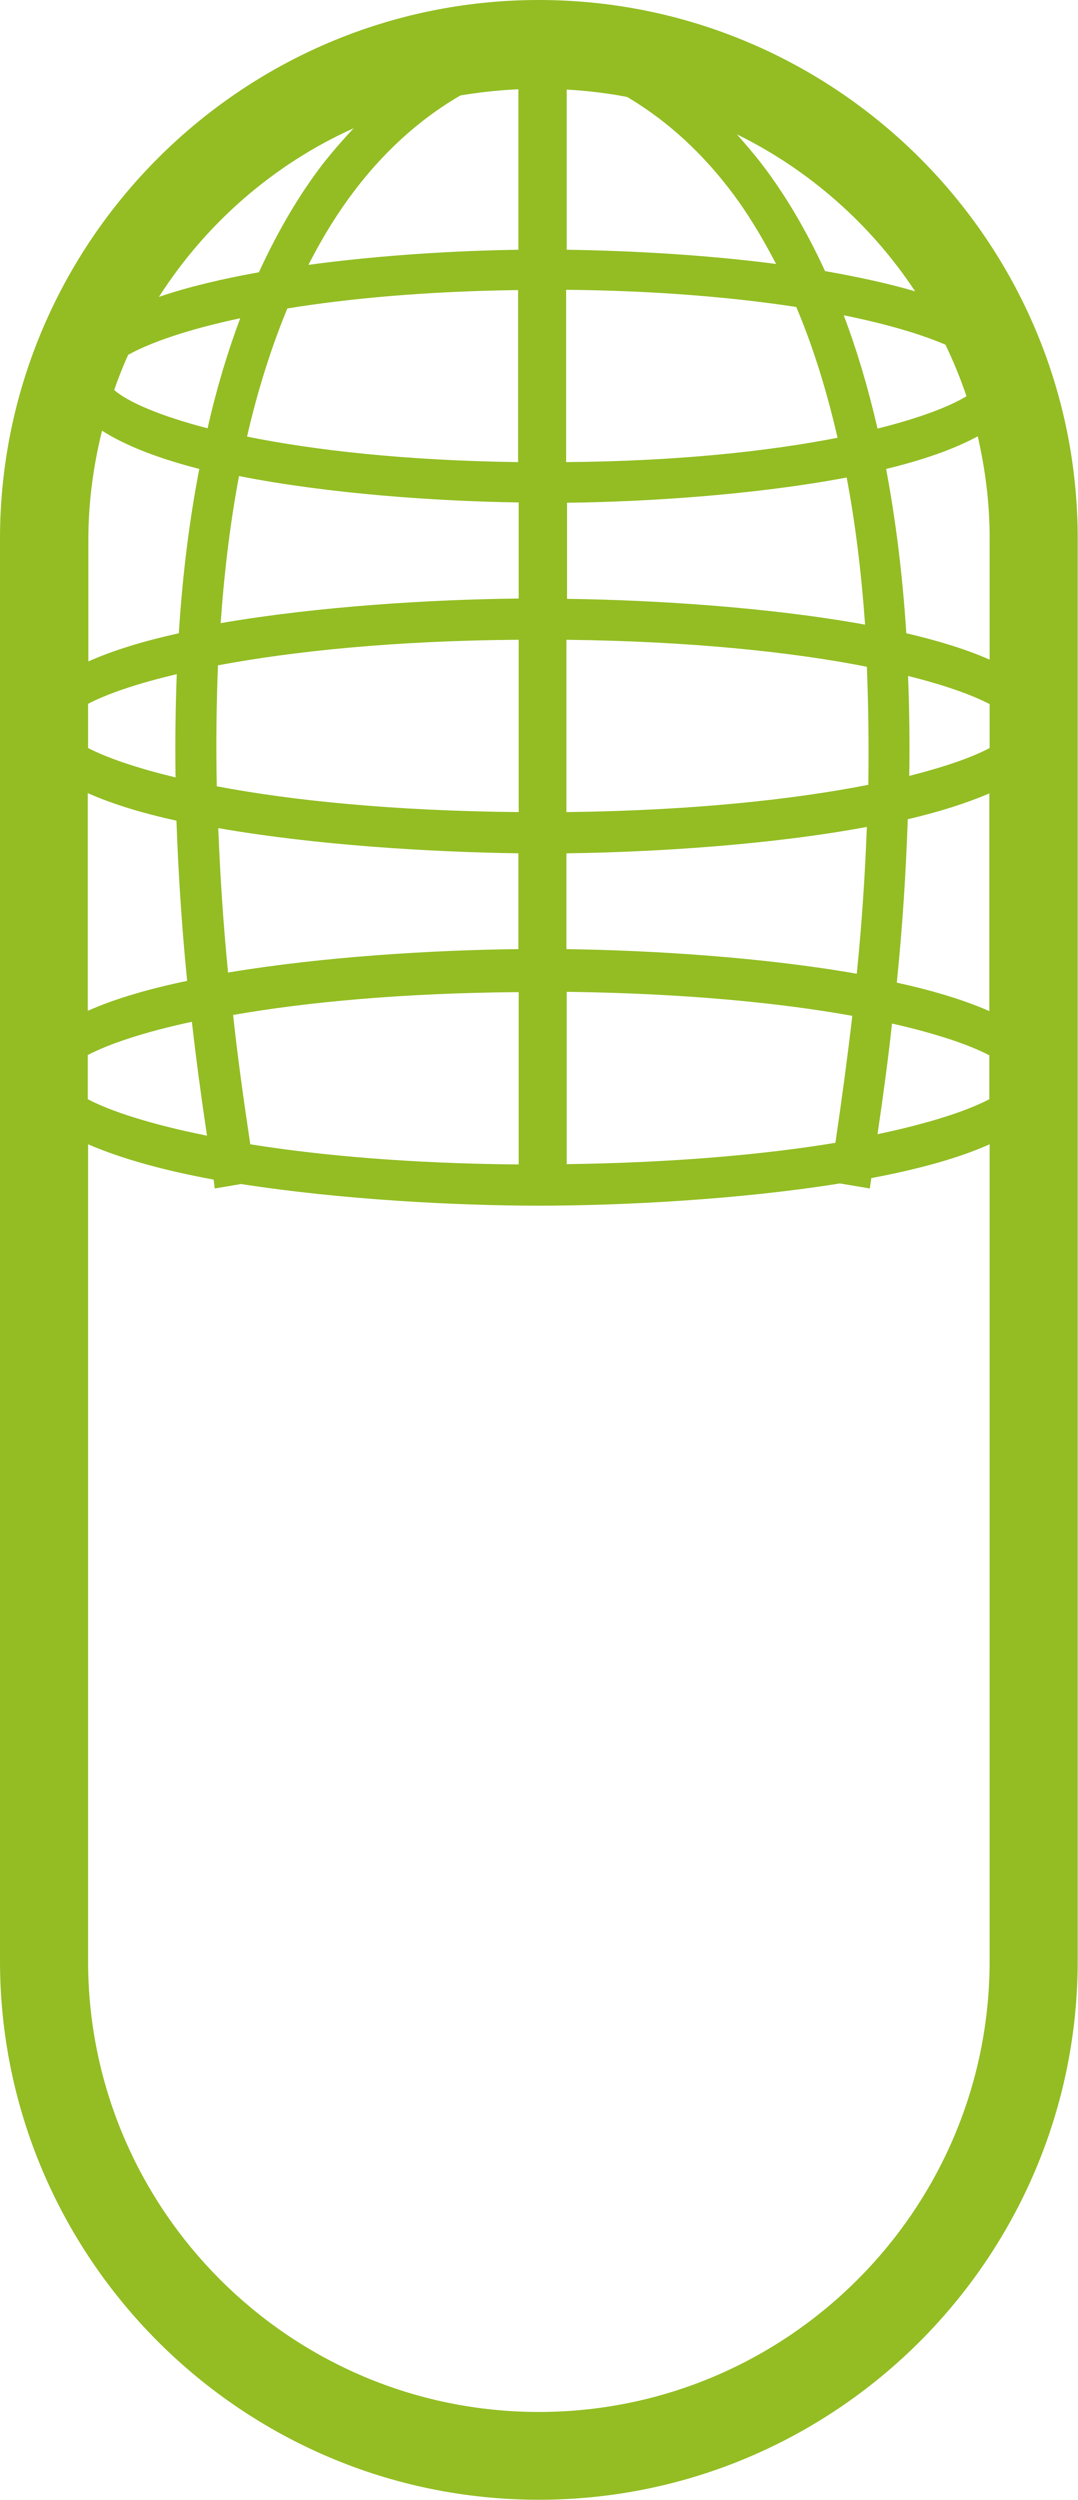
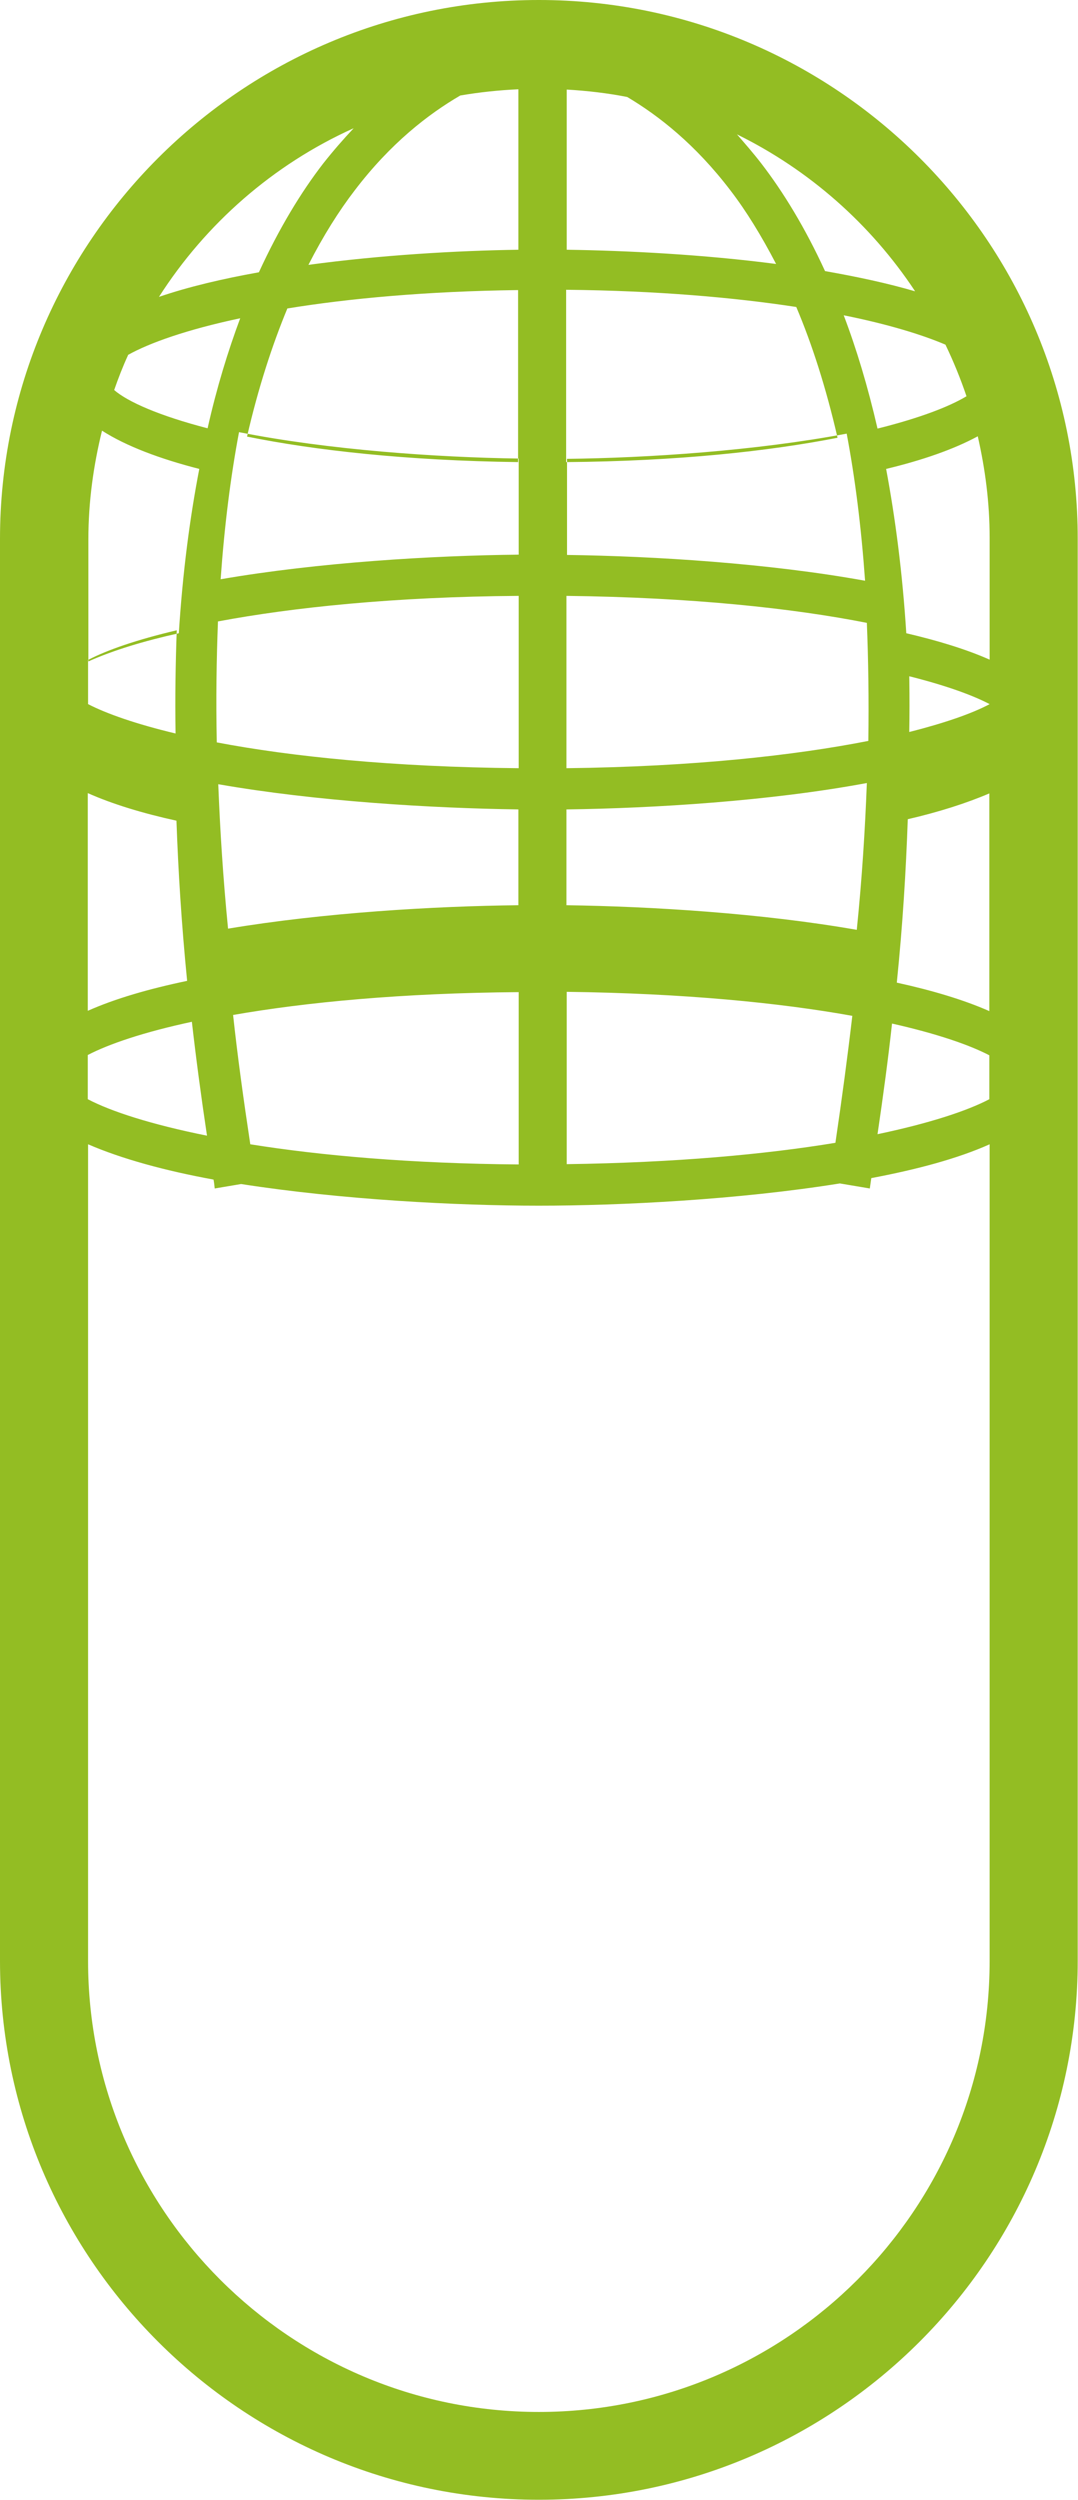
<svg xmlns="http://www.w3.org/2000/svg" id="Capa_1" data-name="Capa 1" viewBox="0 0 36.35 84.29">
  <defs>
    <style>
      .cls-1 {
        fill: #93bd23;
      }
    </style>
  </defs>
-   <path class="cls-1" d="m18.17,81.32c-8.38,0-15.2-6.82-15.2-15.2v-27.54c1.13.49,2.59.89,4.23,1.19.02.1.03.2.04.3l.89-.15c3.4.53,7.28.73,10.04.73s6.73-.2,10.15-.75l1.01.17c.02-.12.03-.23.05-.35,1.54-.29,2.92-.66,3.99-1.14v27.54c0,8.38-6.82,15.2-15.2,15.2M11.92,4.33c-.34.36-.68.75-1.02,1.18-.75.97-1.49,2.19-2.17,3.67-1.23.22-2.38.49-3.37.83,1.58-2.47,3.85-4.46,6.55-5.68m18.94,5.49c-.92-.27-1.95-.49-3.03-.68-.67-1.46-1.41-2.67-2.15-3.63-.27-.35-.55-.67-.82-.98,2.44,1.2,4.51,3.03,6,5.28m-.61,23.32c.2-1.96.31-3.78.37-5.51,1.04-.24,1.98-.54,2.75-.87v7.34c-.86-.38-1.93-.7-3.12-.96m-.16,1.38c1.51.34,2.61.72,3.28,1.07v1.48c-.74.39-2.01.81-3.77,1.18.19-1.29.36-2.54.49-3.74m-27.12,1.07c.71-.37,1.88-.77,3.51-1.12.14,1.23.31,2.51.51,3.84-1.89-.38-3.24-.82-4.02-1.23v-1.48Zm2.99-7.9c.06,1.7.17,3.48.36,5.4-1.29.27-2.43.6-3.35,1.01v-7.34c.83.37,1.85.68,2.99.93m11.52-17.89v5.8c-3.79-.05-6.87-.4-9.14-.86.38-1.65.85-3.09,1.36-4.32,2.09-.34,4.7-.58,7.78-.62m10.77,4.98c-2.3.45-5.37.79-9.15.82v-5.81c3.07.03,5.67.26,7.76.58.53,1.25,1,2.71,1.39,4.4m4.35-1.39c-.6.36-1.6.74-3,1.09-.33-1.43-.71-2.69-1.14-3.82,1.49.3,2.63.65,3.43.99.27.56.51,1.15.71,1.74m-2.03,7.99c-.13-2.05-.37-3.88-.68-5.54,1.21-.29,2.28-.66,3.09-1.1.25,1.1.4,2.23.4,3.41v4.12c-.79-.35-1.74-.64-2.81-.89m.06,1.44c1.24.31,2.16.64,2.75.95v1.48c-.58.31-1.49.63-2.71.94.02-1.18,0-2.3-.04-3.37m-11.52,4.59v-5.81c4.24.05,7.65.42,10.13.91.05,1.25.07,2.57.05,3.98-2.49.49-5.91.87-10.18.92m0,1.39c2.96-.04,6.86-.28,10.13-.89-.06,1.56-.16,3.19-.34,4.95-3.19-.56-6.92-.79-9.79-.83v-3.23Zm-1.62,0v3.23c-2.83.03-6.56.25-9.79.79-.17-1.73-.27-3.34-.33-4.87,3.31.58,7.21.81,10.13.85m0-8.59c-2.9.03-6.76.26-10.05.83.13-1.83.34-3.48.62-4.96,3.03.6,6.66.85,9.43.89v3.23Zm1.62-3.23c2.73-.03,6.36-.27,9.44-.85.28,1.48.49,3.13.62,4.96-3.25-.59-7.11-.83-10.05-.87v-3.23Zm-11.75,5.48c2.51-.47,5.92-.83,10.13-.86v5.81c-4.24-.04-7.66-.39-10.18-.87-.03-1.45-.01-2.8.04-4.08m-4.38,1.3c.63-.33,1.63-.68,2.99-1-.04,1.1-.06,2.26-.04,3.48-1.34-.32-2.33-.67-2.95-.99v-1.48ZM24.63,6.42c.53.69,1.04,1.52,1.54,2.48-2.45-.32-5.01-.45-7.06-.48V3.02c.69.04,1.38.12,2.04.25,1.06.63,2.3,1.6,3.48,3.15m-9.11-3.2c.64-.11,1.3-.18,1.96-.21v5.41c-2.08.03-4.65.18-7.08.51.5-.98,1.03-1.82,1.56-2.51,1.21-1.59,2.48-2.57,3.56-3.2M4.31,11.97c.73-.41,2-.86,3.79-1.24-.41,1.1-.79,2.33-1.1,3.71-1.62-.42-2.69-.89-3.15-1.29.14-.4.29-.79.47-1.18m-1.34,6.21c0-1.26.17-2.48.46-3.66.81.52,1.95.95,3.28,1.29-.32,1.66-.56,3.48-.69,5.54-1.17.26-2.2.57-3.05.95v-4.12Zm5.46,20.4c-.23-1.52-.43-2.97-.58-4.36,2.46-.43,5.69-.74,9.63-.77v5.81c-3.64-.03-6.68-.3-9.05-.68m10.67.67v-5.81c3.96.05,7.19.37,9.63.81-.16,1.37-.35,2.79-.57,4.28-2.36.39-5.4.67-9.06.72M18.17,0C8.16,0,0,8.15,0,18.17v47.94c0,10.02,8.16,18.17,18.17,18.17s18.17-8.15,18.17-18.17V18.17C36.35,8.15,28.19,0,18.17,0" />
+   <path class="cls-1" d="m18.17,81.32c-8.38,0-15.2-6.82-15.2-15.2v-27.54c1.13.49,2.59.89,4.23,1.19.02.1.03.2.04.3l.89-.15c3.4.53,7.28.73,10.04.73s6.73-.2,10.15-.75l1.01.17c.02-.12.03-.23.05-.35,1.54-.29,2.92-.66,3.99-1.14v27.54c0,8.38-6.82,15.2-15.2,15.2M11.92,4.33c-.34.36-.68.75-1.02,1.18-.75.97-1.49,2.19-2.17,3.67-1.23.22-2.38.49-3.37.83,1.58-2.47,3.85-4.46,6.55-5.68m18.94,5.49c-.92-.27-1.95-.49-3.03-.68-.67-1.46-1.41-2.67-2.15-3.63-.27-.35-.55-.67-.82-.98,2.44,1.2,4.51,3.03,6,5.28m-.61,23.32c.2-1.96.31-3.78.37-5.51,1.04-.24,1.98-.54,2.75-.87v7.34c-.86-.38-1.93-.7-3.12-.96m-.16,1.38c1.51.34,2.61.72,3.28,1.07v1.48c-.74.39-2.01.81-3.77,1.18.19-1.29.36-2.54.49-3.74m-27.12,1.07c.71-.37,1.88-.77,3.51-1.12.14,1.23.31,2.51.51,3.84-1.89-.38-3.24-.82-4.02-1.23v-1.48Zm2.99-7.9c.06,1.7.17,3.48.36,5.4-1.29.27-2.43.6-3.35,1.01v-7.34c.83.37,1.85.68,2.99.93m11.52-17.89v5.8c-3.79-.05-6.87-.4-9.14-.86.38-1.65.85-3.09,1.36-4.32,2.09-.34,4.7-.58,7.78-.62m10.77,4.98c-2.3.45-5.37.79-9.15.82v-5.81c3.07.03,5.67.26,7.76.58.53,1.25,1,2.71,1.39,4.4m4.35-1.39c-.6.36-1.6.74-3,1.09-.33-1.43-.71-2.69-1.14-3.82,1.49.3,2.63.65,3.43.99.27.56.51,1.15.71,1.74m-2.03,7.99c-.13-2.05-.37-3.88-.68-5.54,1.21-.29,2.28-.66,3.09-1.1.25,1.1.4,2.23.4,3.41v4.12c-.79-.35-1.74-.64-2.81-.89m.06,1.44c1.24.31,2.16.64,2.75.95c-.58.31-1.49.63-2.71.94.02-1.18,0-2.3-.04-3.37m-11.52,4.59v-5.81c4.24.05,7.65.42,10.13.91.05,1.25.07,2.57.05,3.98-2.49.49-5.91.87-10.18.92m0,1.39c2.96-.04,6.86-.28,10.13-.89-.06,1.56-.16,3.19-.34,4.95-3.19-.56-6.92-.79-9.79-.83v-3.23Zm-1.62,0v3.23c-2.83.03-6.56.25-9.79.79-.17-1.73-.27-3.34-.33-4.87,3.31.58,7.21.81,10.13.85m0-8.59c-2.9.03-6.76.26-10.05.83.13-1.83.34-3.48.62-4.96,3.03.6,6.66.85,9.43.89v3.23Zm1.62-3.23c2.73-.03,6.36-.27,9.44-.85.28,1.48.49,3.13.62,4.96-3.25-.59-7.11-.83-10.05-.87v-3.23Zm-11.75,5.48c2.51-.47,5.92-.83,10.13-.86v5.81c-4.24-.04-7.66-.39-10.18-.87-.03-1.45-.01-2.8.04-4.08m-4.38,1.3c.63-.33,1.63-.68,2.99-1-.04,1.1-.06,2.26-.04,3.48-1.34-.32-2.33-.67-2.95-.99v-1.48ZM24.63,6.42c.53.69,1.04,1.52,1.54,2.48-2.45-.32-5.01-.45-7.06-.48V3.02c.69.04,1.38.12,2.04.25,1.06.63,2.3,1.6,3.48,3.15m-9.11-3.2c.64-.11,1.3-.18,1.96-.21v5.41c-2.08.03-4.65.18-7.08.51.5-.98,1.03-1.82,1.56-2.51,1.21-1.59,2.48-2.57,3.56-3.2M4.31,11.97c.73-.41,2-.86,3.79-1.24-.41,1.1-.79,2.33-1.1,3.71-1.62-.42-2.69-.89-3.15-1.29.14-.4.29-.79.47-1.18m-1.34,6.21c0-1.26.17-2.48.46-3.66.81.52,1.95.95,3.28,1.29-.32,1.66-.56,3.48-.69,5.54-1.17.26-2.2.57-3.05.95v-4.12Zm5.46,20.4c-.23-1.52-.43-2.97-.58-4.36,2.46-.43,5.69-.74,9.63-.77v5.81c-3.64-.03-6.68-.3-9.05-.68m10.67.67v-5.81c3.96.05,7.19.37,9.63.81-.16,1.37-.35,2.79-.57,4.28-2.36.39-5.4.67-9.06.72M18.17,0C8.16,0,0,8.15,0,18.17v47.94c0,10.02,8.16,18.17,18.17,18.17s18.17-8.15,18.17-18.17V18.17C36.35,8.15,28.19,0,18.17,0" />
</svg>